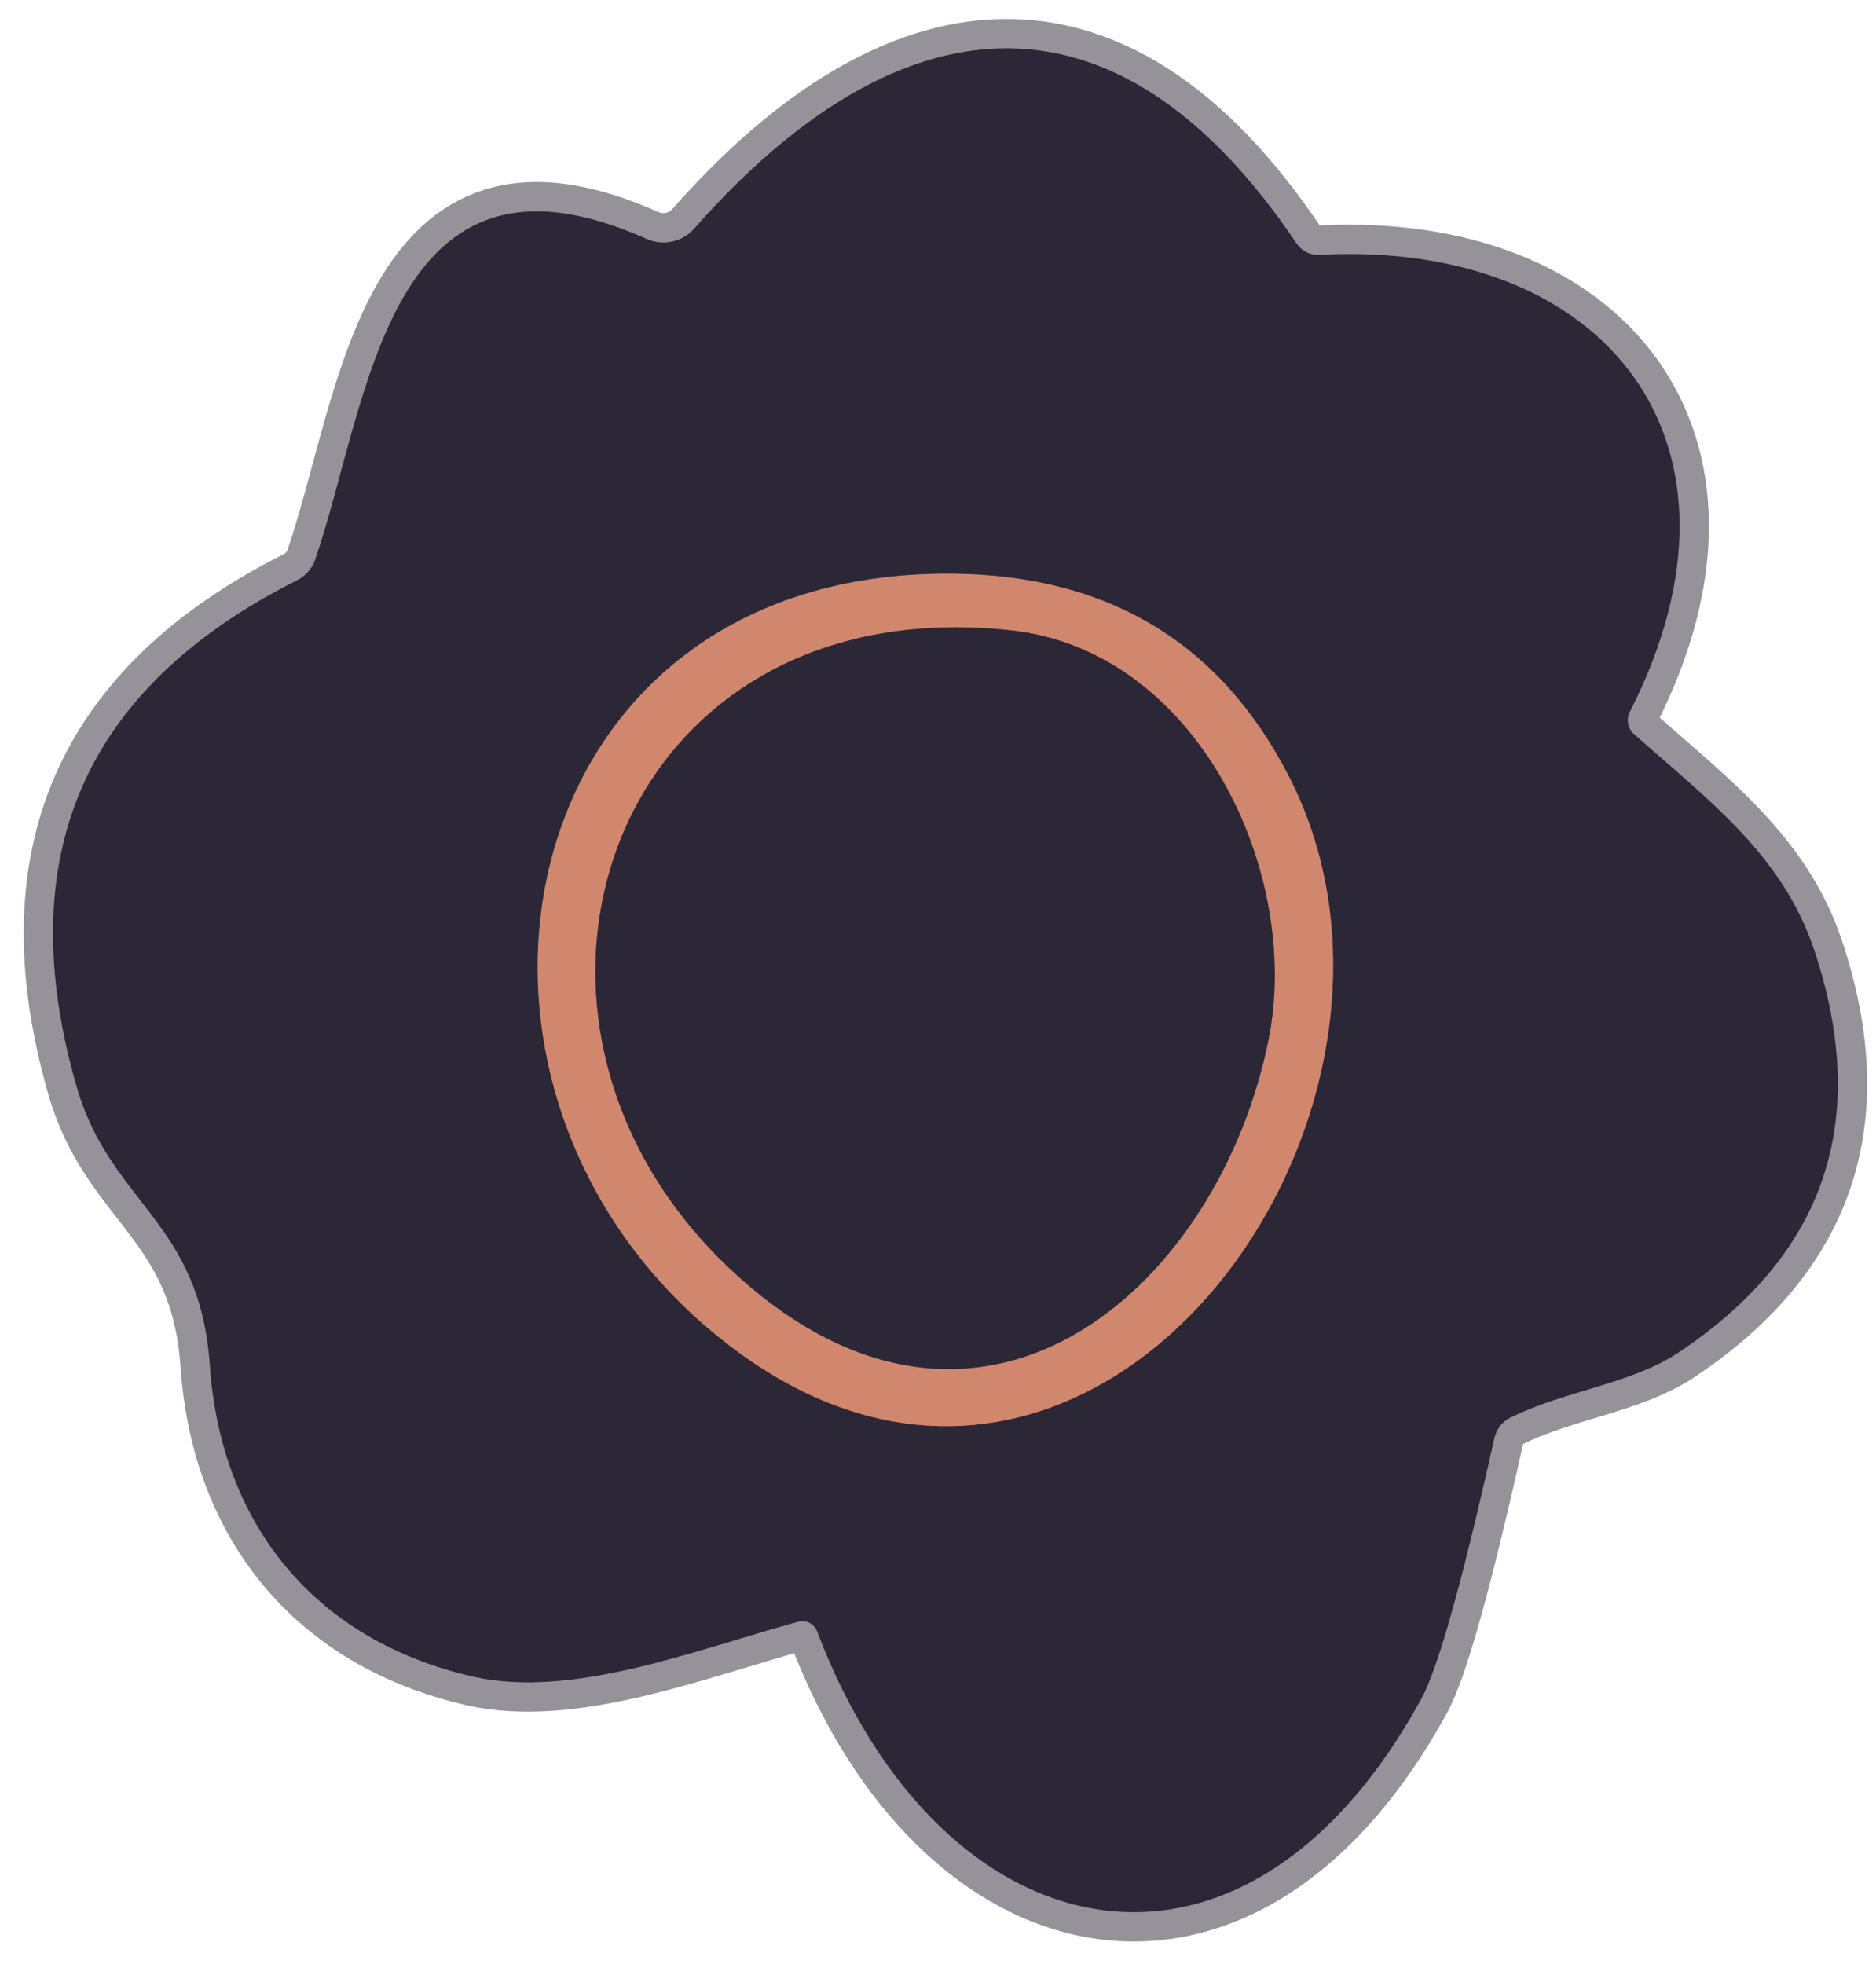
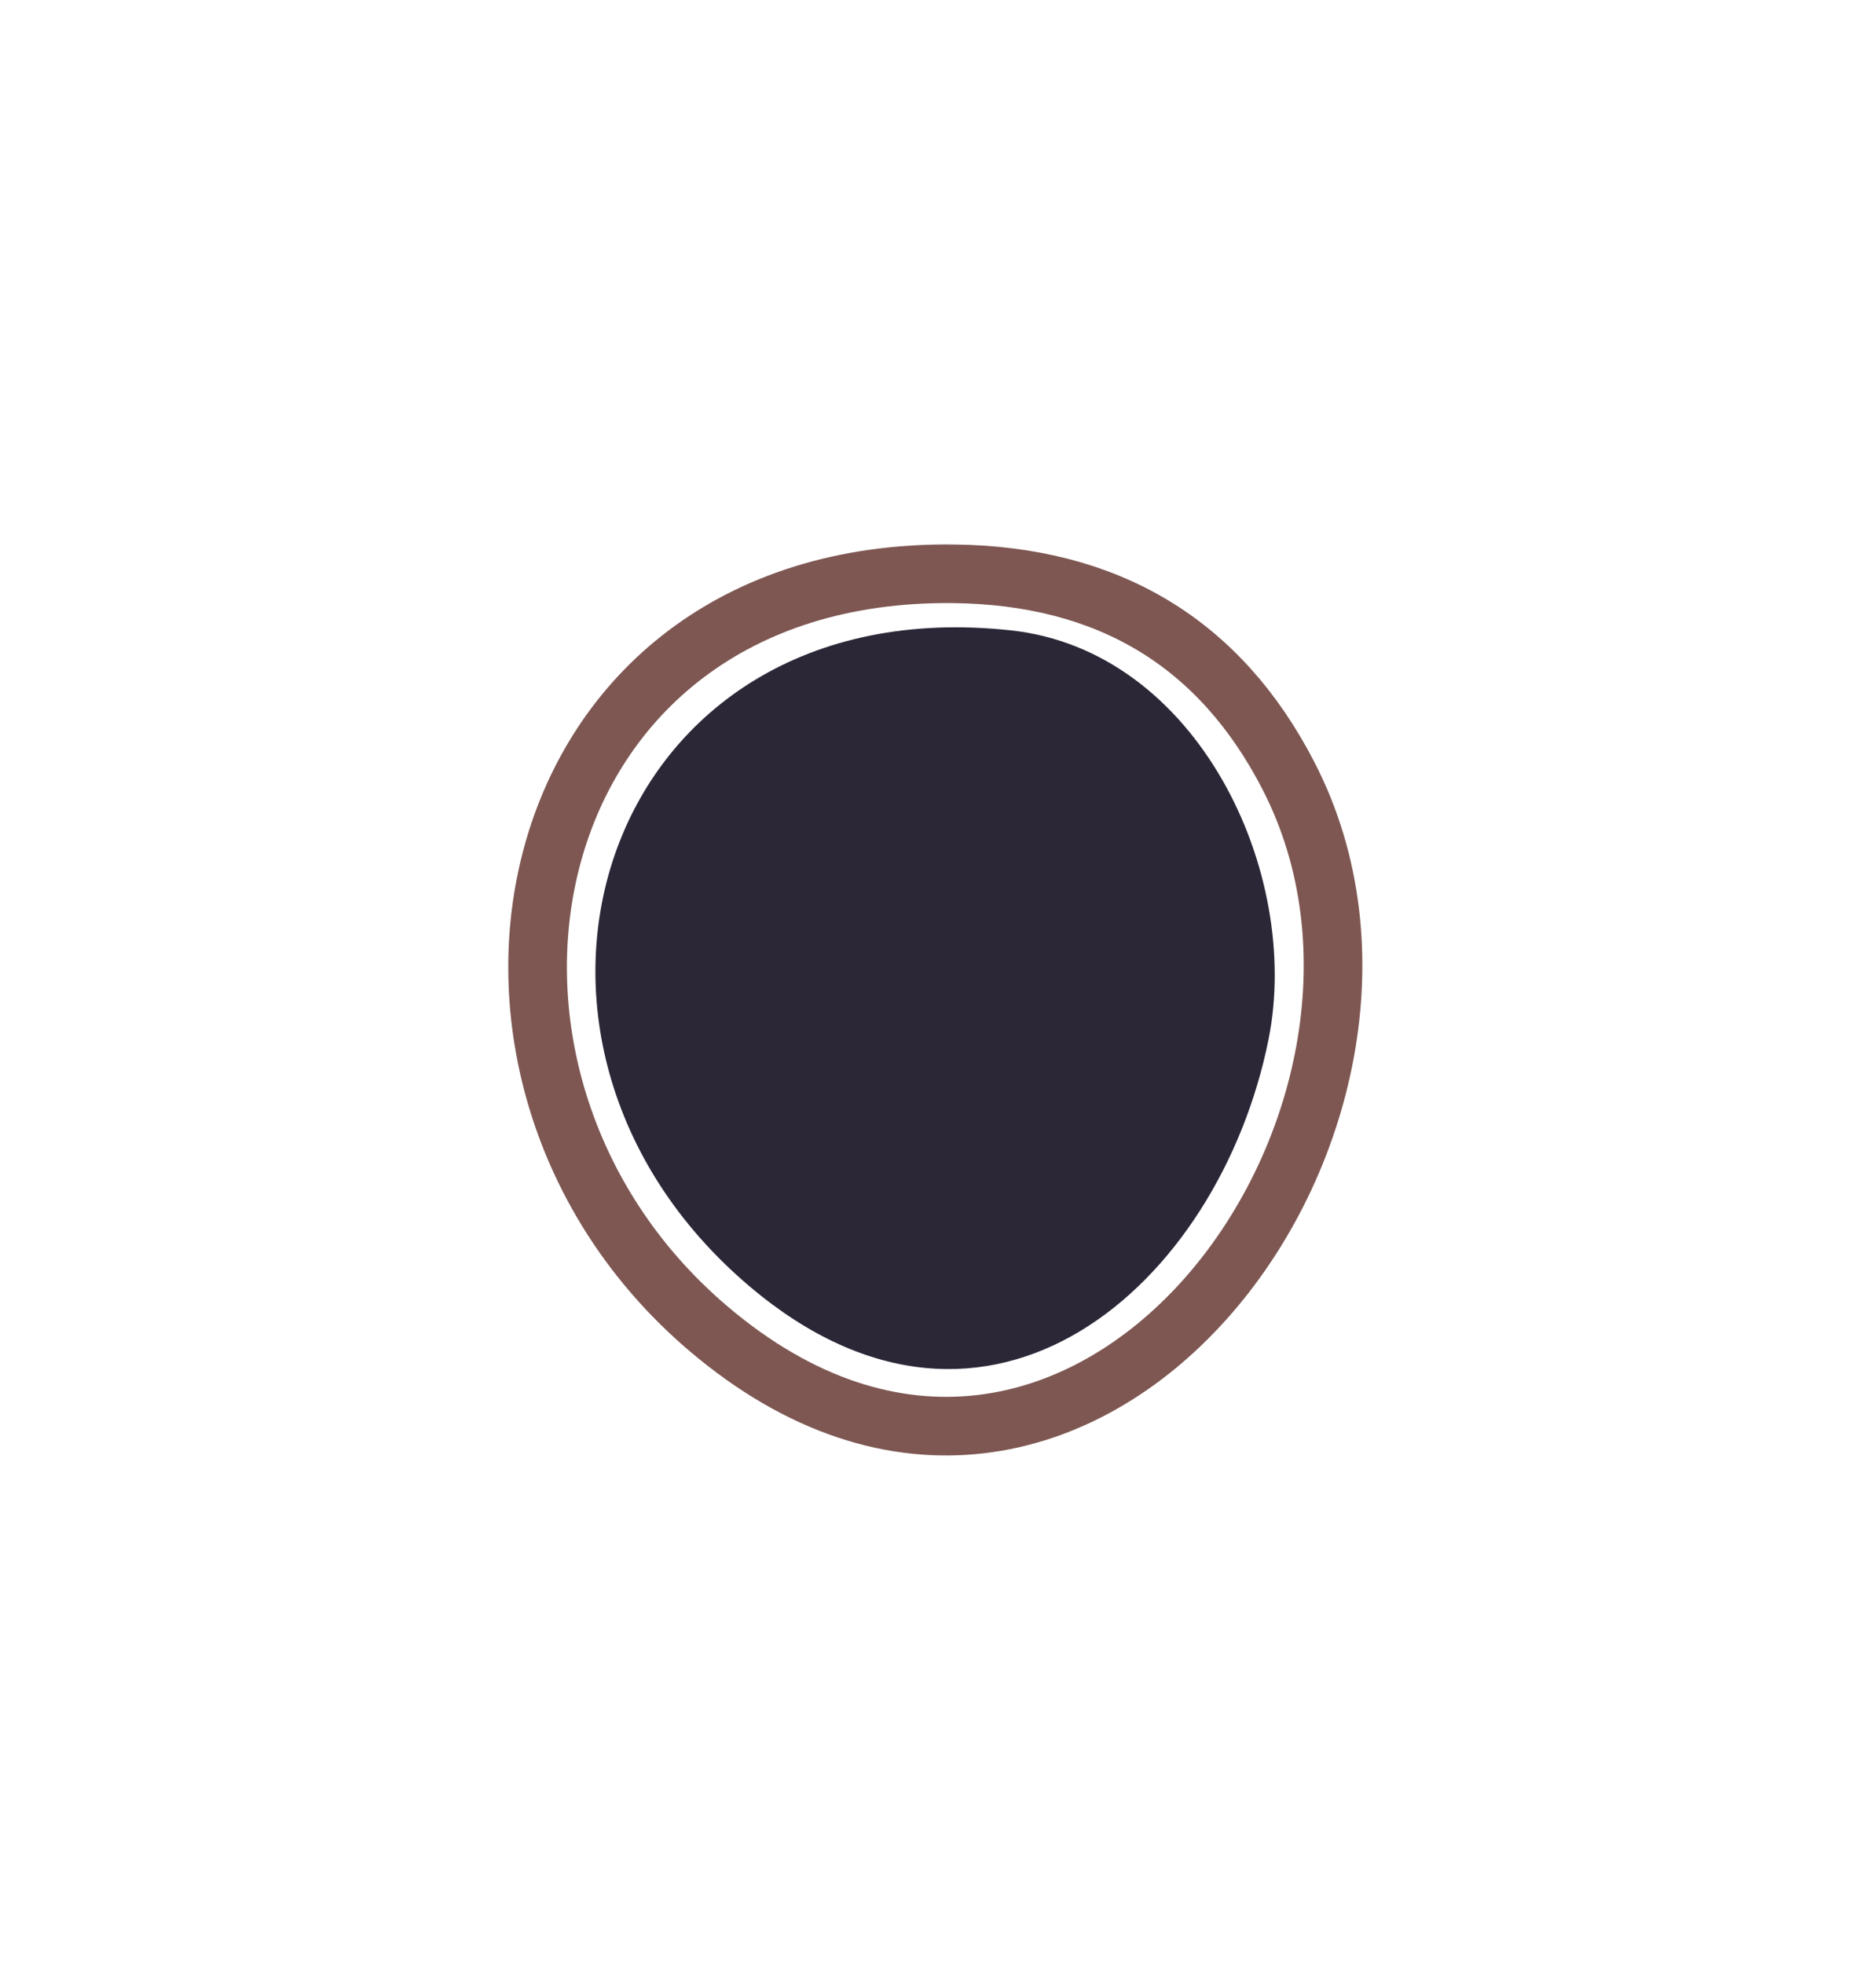
<svg xmlns="http://www.w3.org/2000/svg" width="64" height="67" viewBox="0 0 64 67" fill="none">
-   <path d="M22.067 8.153C13.177 4.173 12.597 13.752 10.747 19.102C10.645 19.397 10.426 19.645 10.137 19.793C2.844 23.459 0.341 29.233 2.627 37.112C3.787 41.072 6.817 41.653 7.157 46.562C7.537 52.053 10.787 55.972 16.137 57.193C19.537 57.962 23.737 56.273 27.227 55.322C27.357 55.286 27.496 55.3 27.616 55.361C27.737 55.422 27.83 55.526 27.877 55.653C32.077 66.722 42.377 69.103 48.487 57.953C49.061 56.906 49.891 53.946 50.977 49.072C51.012 48.917 51.078 48.772 51.172 48.649C51.265 48.526 51.383 48.428 51.517 48.362C53.397 47.432 55.637 47.212 57.237 46.153C62.271 42.812 63.824 38.236 61.897 32.422C60.817 29.163 58.277 27.293 55.747 25.043C55.641 24.951 55.569 24.826 55.544 24.686C55.519 24.546 55.541 24.401 55.607 24.273C60.307 15.033 54.717 8.173 45.007 8.693C44.859 8.702 44.709 8.672 44.575 8.605C44.44 8.539 44.323 8.438 44.237 8.313C37.987 -0.987 30.547 0.013 23.677 7.803C23.48 8.024 23.218 8.177 22.929 8.239C22.64 8.302 22.338 8.272 22.067 8.153Z" stroke="#959399" stroke-width="2" />
  <path d="M24.146 45.303C36.846 56.133 50.016 38.213 43.956 26.463C41.616 21.923 37.799 19.627 32.506 19.573C17.416 19.423 13.976 36.633 24.146 45.303Z" stroke="#7E5752" stroke-width="2" />
-   <path d="M43.277 35.453C44.417 29.763 40.857 22.193 34.487 21.503C20.517 19.983 15.577 35.433 25.587 43.893C33.747 50.793 41.597 43.823 43.277 35.453Z" stroke="#7E5752" stroke-width="2" />
-   <path d="M22.067 8.153C22.338 8.272 22.64 8.302 22.929 8.239C23.218 8.177 23.48 8.024 23.677 7.803C30.547 0.013 37.987 -0.987 44.237 8.313C44.323 8.438 44.44 8.539 44.575 8.605C44.709 8.672 44.859 8.702 45.007 8.693C54.717 8.173 60.307 15.033 55.607 24.273C55.541 24.401 55.519 24.546 55.544 24.686C55.569 24.826 55.641 24.951 55.747 25.043C58.277 27.293 60.817 29.163 61.897 32.422C63.824 38.236 62.271 42.812 57.237 46.153C55.637 47.212 53.397 47.432 51.517 48.362C51.383 48.428 51.265 48.526 51.172 48.649C51.078 48.772 51.012 48.917 50.977 49.072C49.891 53.946 49.061 56.906 48.487 57.953C42.377 69.103 32.077 66.722 27.877 55.653C27.83 55.526 27.737 55.422 27.616 55.361C27.496 55.3 27.357 55.286 27.227 55.322C23.737 56.273 19.537 57.962 16.137 57.193C10.787 55.972 7.537 52.053 7.157 46.562C6.817 41.653 3.787 41.072 2.627 37.112C0.341 29.233 2.844 23.459 10.137 19.793C10.426 19.645 10.645 19.397 10.747 19.102C12.597 13.752 13.177 4.173 22.067 8.153ZM24.147 45.303C36.847 56.133 50.017 38.212 43.957 26.462C41.617 21.922 37.801 19.626 32.507 19.573C17.417 19.422 13.977 36.633 24.147 45.303Z" fill="#2C2737" />
-   <path d="M24.15 45.303C13.98 36.633 17.42 19.423 32.51 19.573C37.803 19.627 41.62 21.923 43.96 26.463C50.02 38.213 36.85 56.133 24.15 45.303ZM43.28 35.453C44.42 29.763 40.86 22.193 34.49 21.503C20.52 19.983 15.58 35.433 25.59 43.893C33.75 50.793 41.6 43.823 43.28 35.453Z" fill="#D0876D" />
  <path d="M34.487 21.503C40.857 22.193 44.417 29.763 43.277 35.453C41.597 43.823 33.747 50.793 25.587 43.893C15.577 35.433 20.517 19.983 34.487 21.503Z" fill="#2C2737" />
</svg>